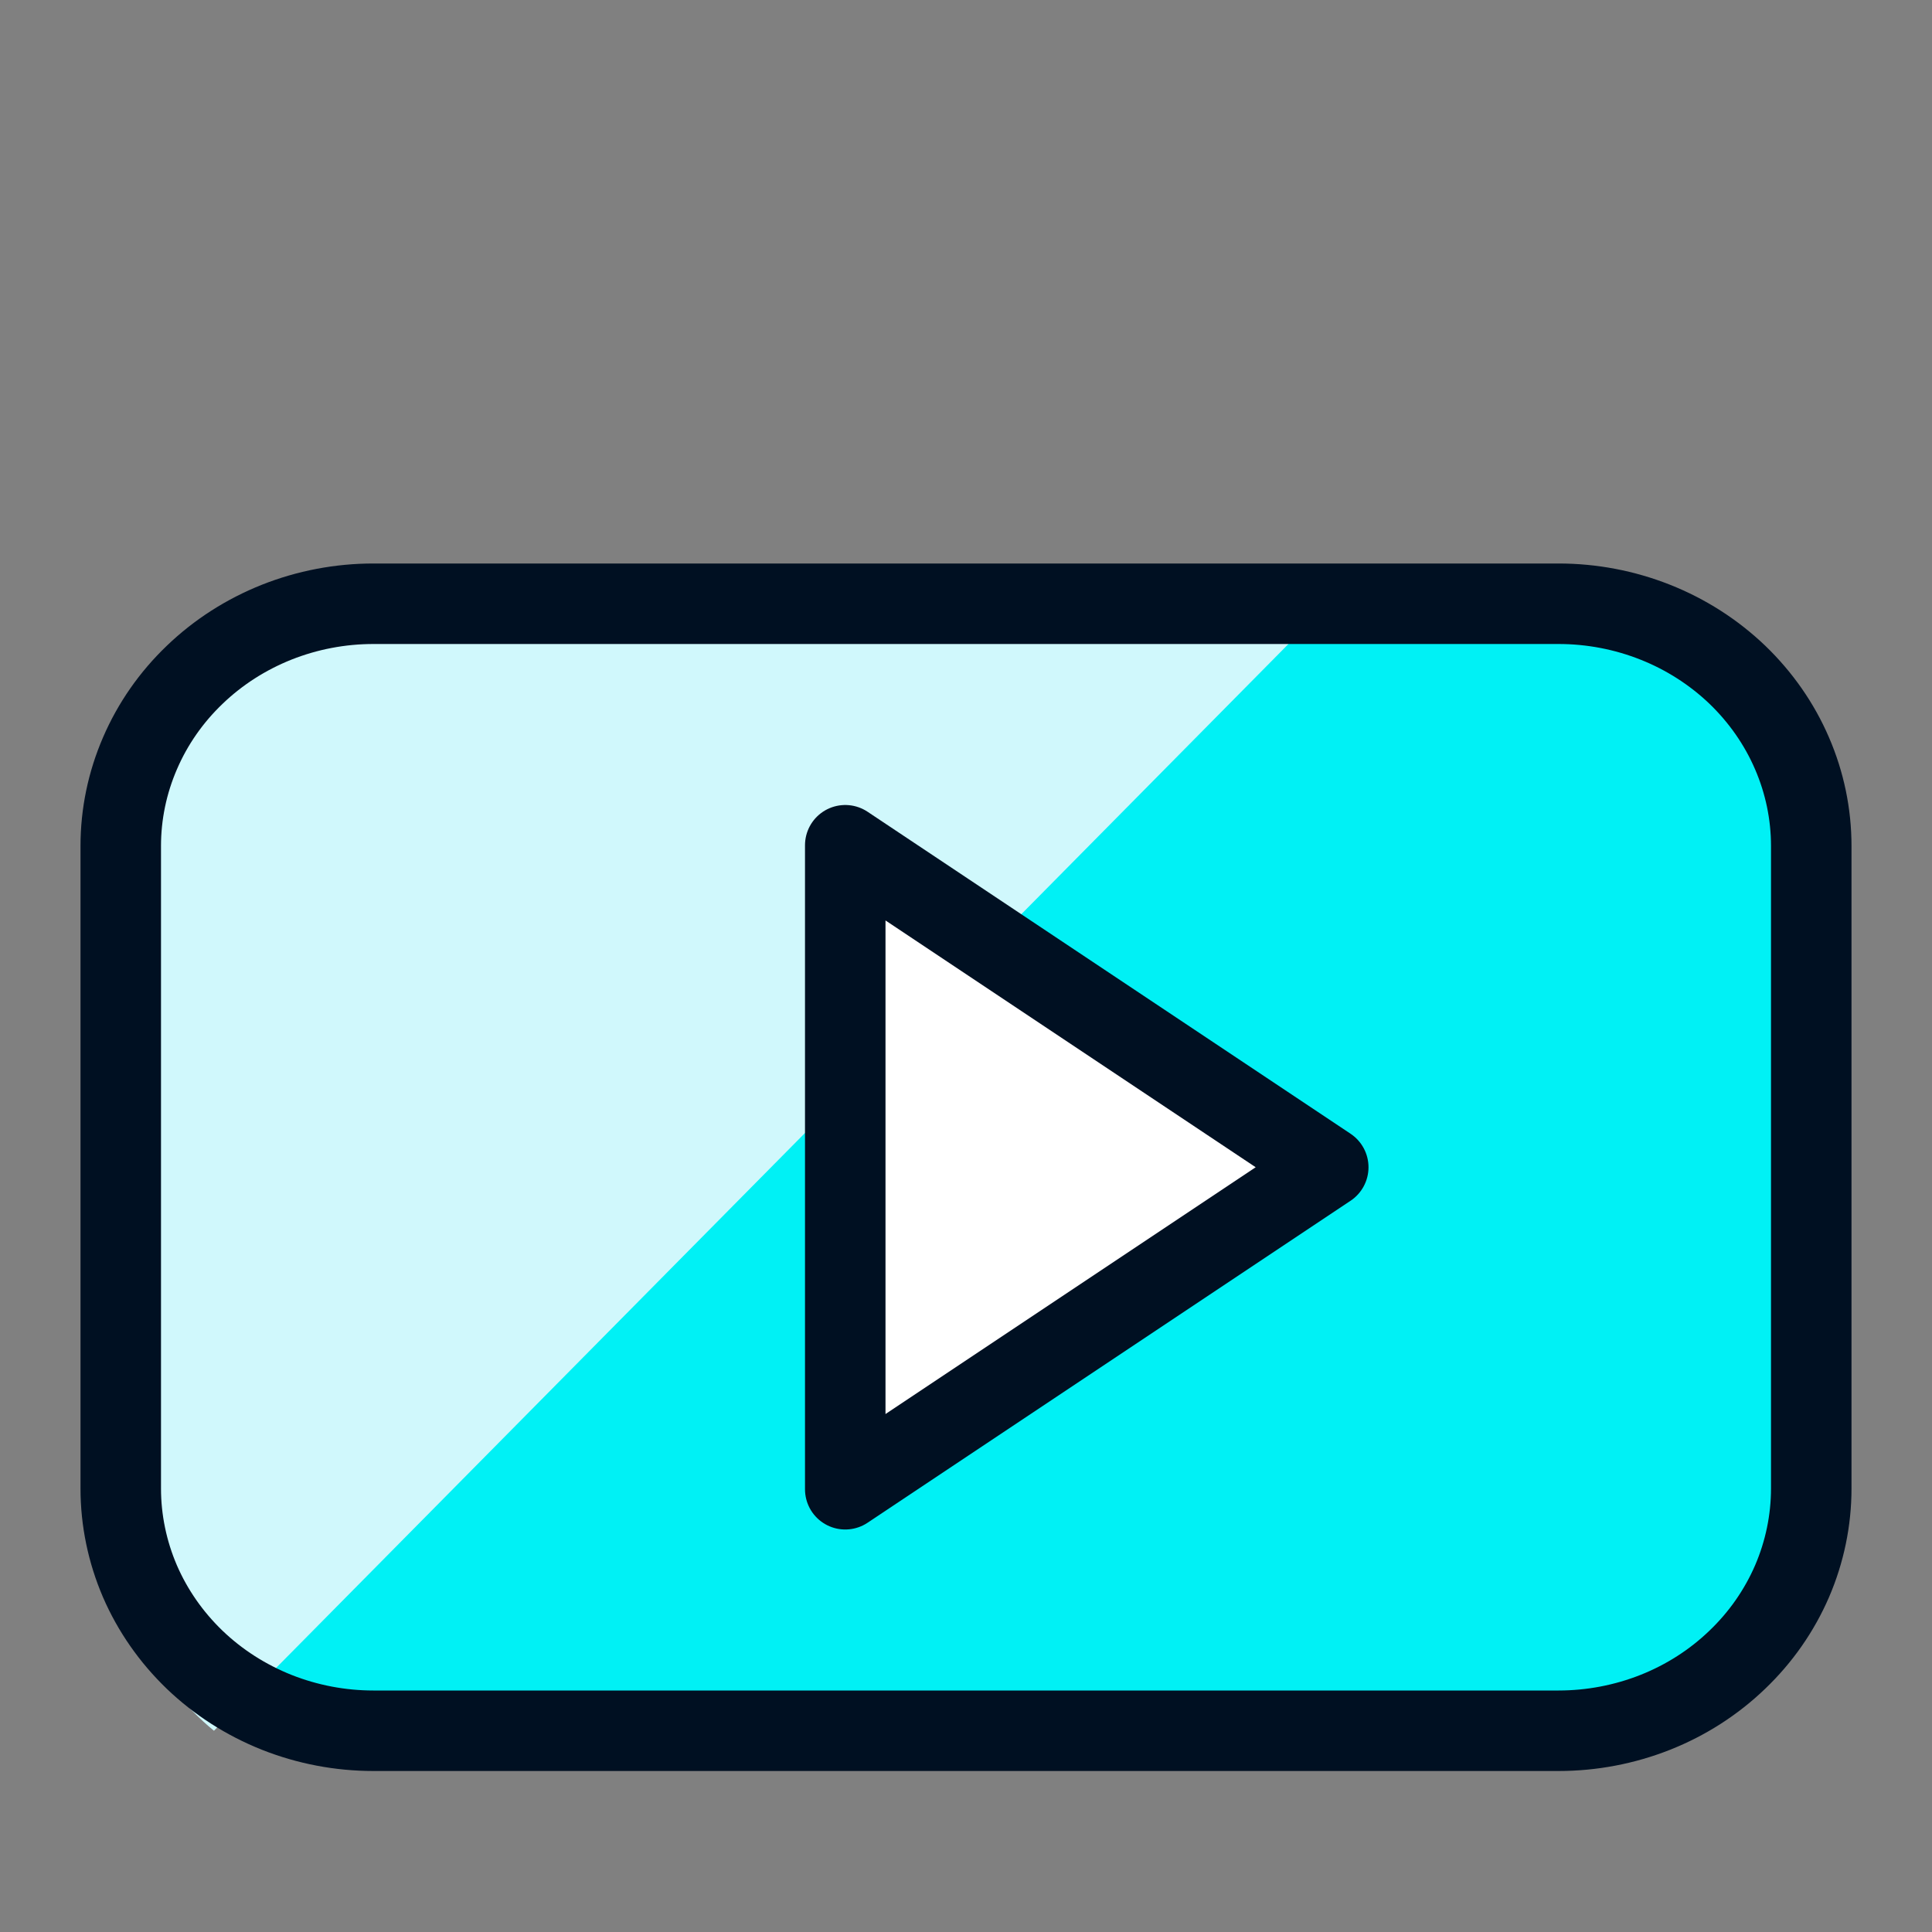
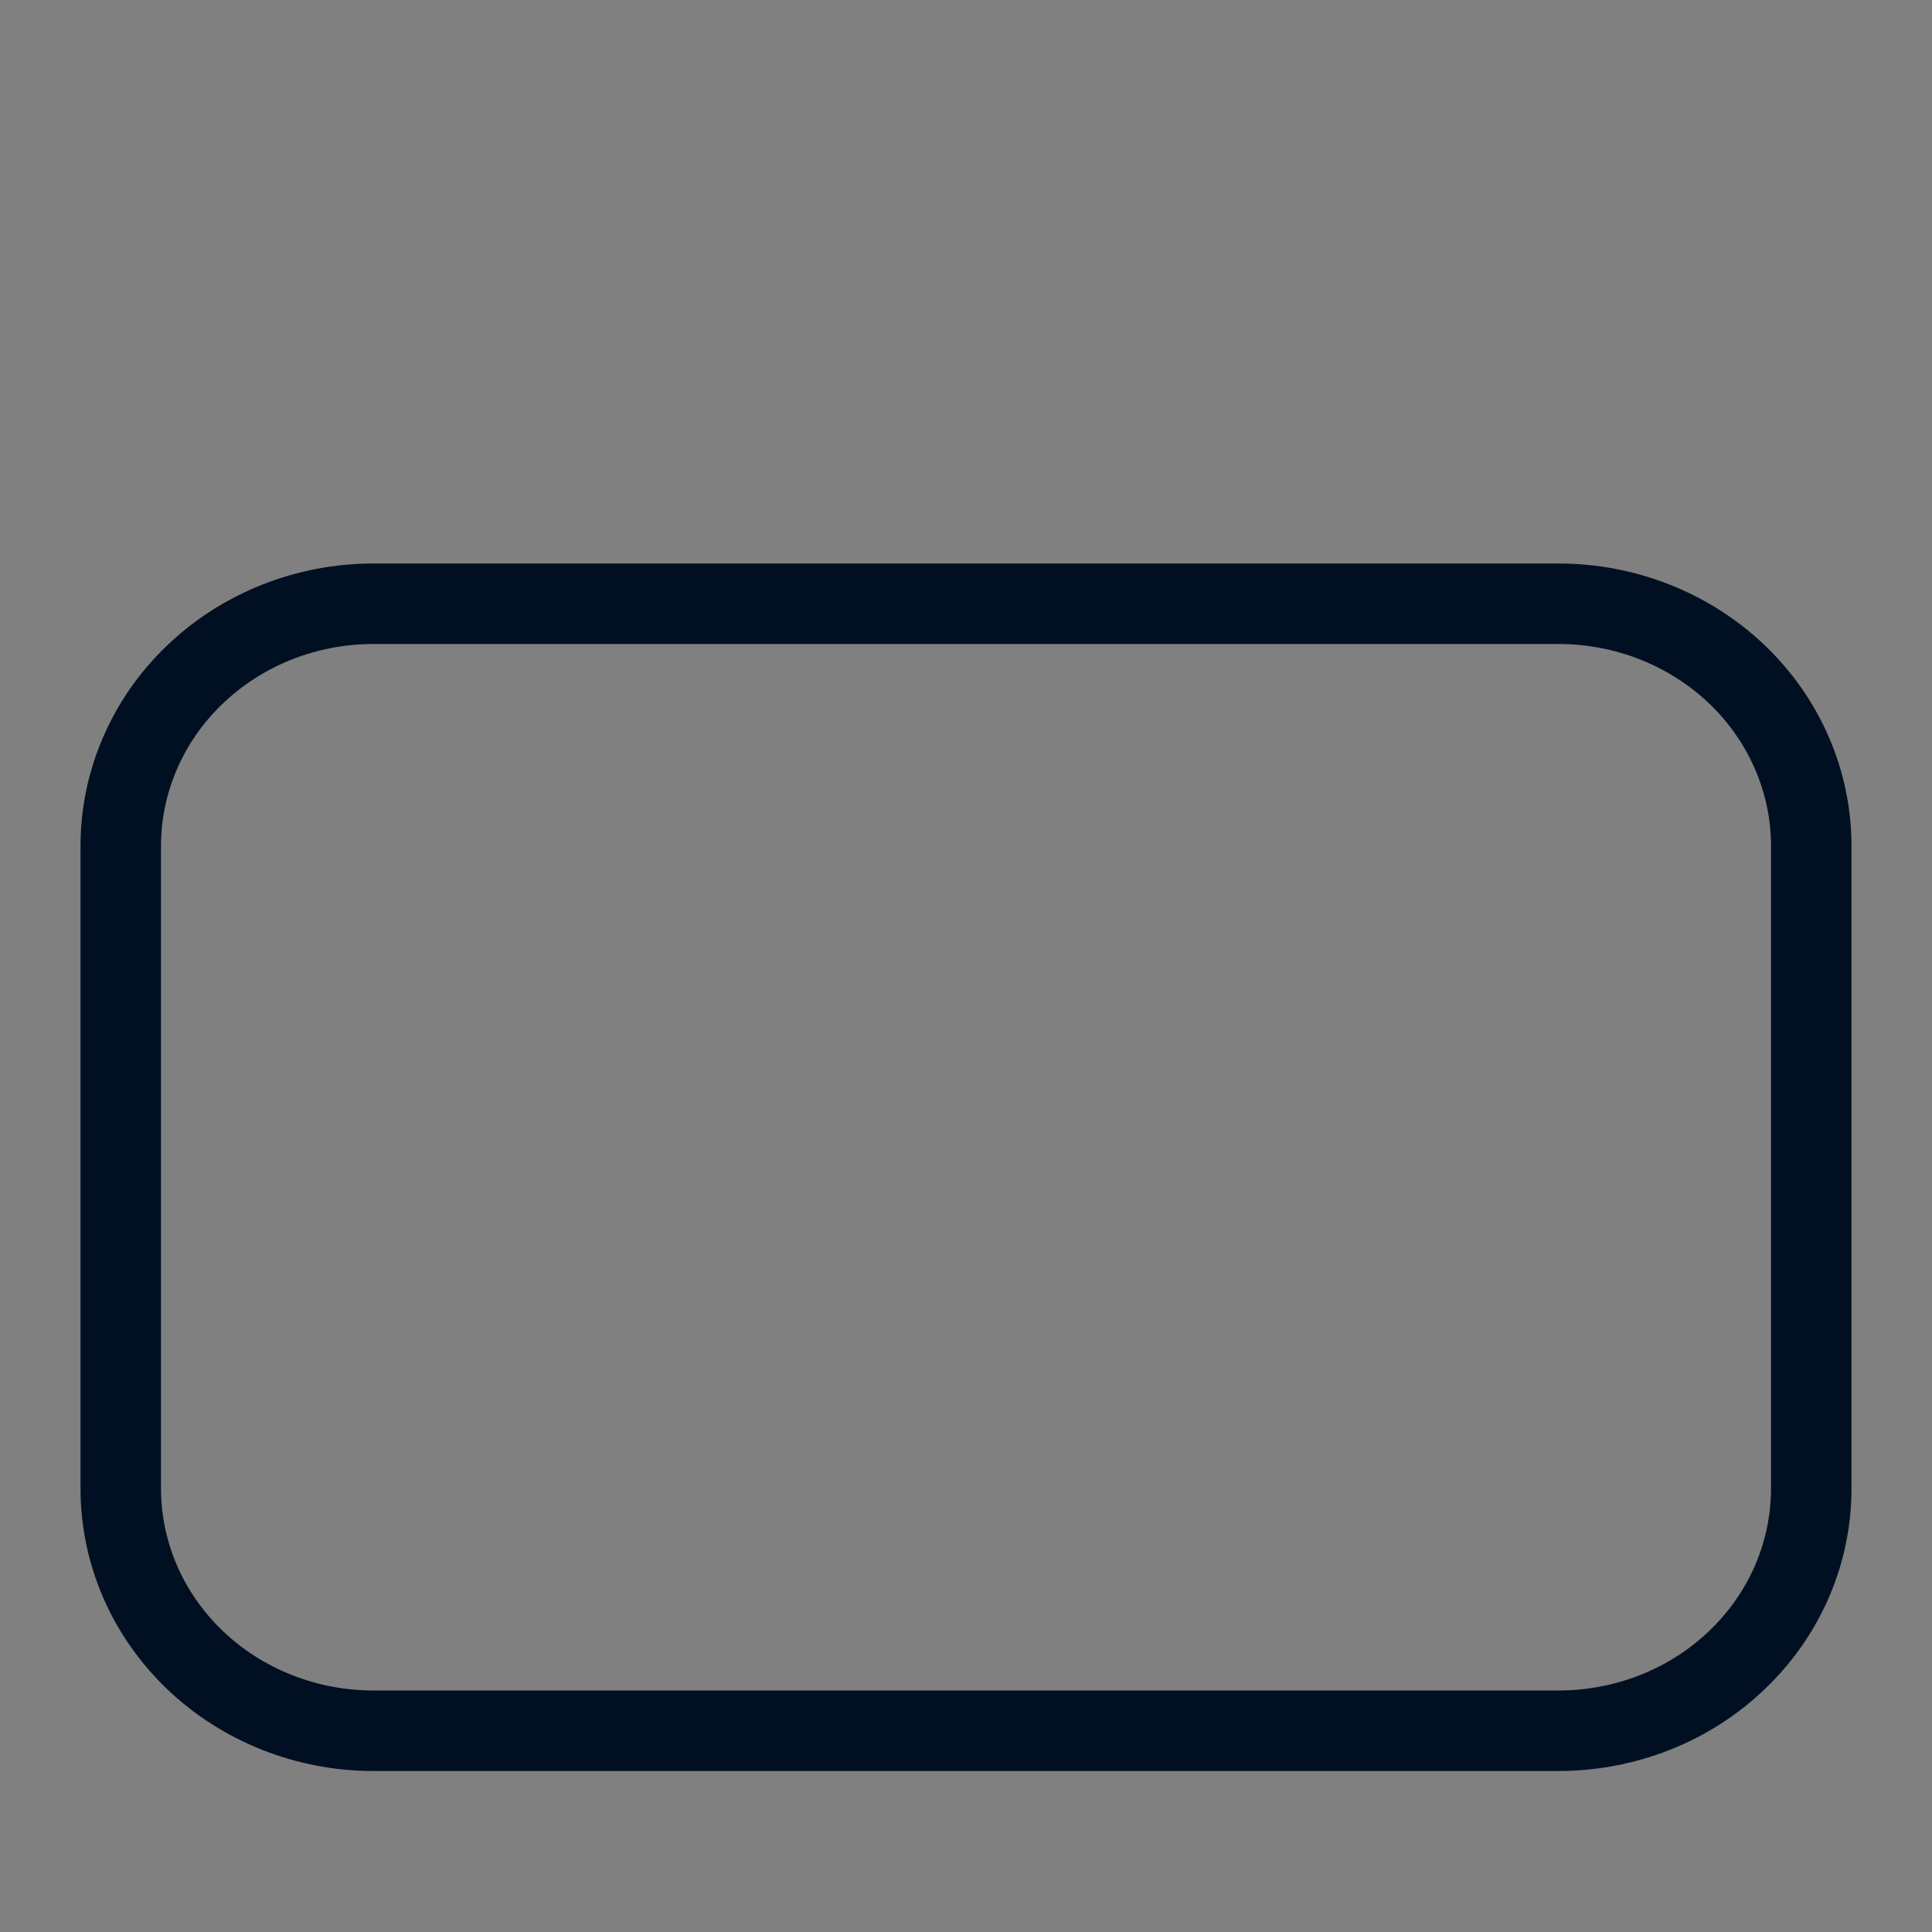
<svg xmlns="http://www.w3.org/2000/svg" width="24" height="24" viewBox="0 0 24 24" fill="none">
  <rect x="0" y="0" width="24" height="24" fill="#808080" stroke="none" />
-   <path d="M22.5 10.509C22.5 10.114 22.419 9.723 22.261 9.358C22.104 8.993 21.872 8.661 21.581 8.381C21.289 8.102 20.943 7.88 20.562 7.729C20.181 7.578 19.773 7.5 19.361 7.5H4.638C4.226 7.5 3.818 7.578 3.437 7.729C3.056 7.881 2.71 8.102 2.419 8.382C2.127 8.661 1.896 8.993 1.739 9.358C1.581 9.723 1.5 10.114 1.5 10.509V18.49C1.5 18.885 1.581 19.276 1.738 19.642C1.896 20.007 2.127 20.338 2.418 20.618C2.71 20.898 3.056 21.119 3.437 21.271C3.818 21.422 4.226 21.5 4.638 21.5H19.361C19.773 21.5 20.182 21.422 20.563 21.271C20.944 21.12 21.29 20.898 21.581 20.618C21.873 20.339 22.104 20.007 22.262 19.642C22.419 19.277 22.5 18.885 22.5 18.49V10.509Z" fill="#00F1F5" />
-   <path d="M4.627 7.5C4.217 7.5 3.81 7.582 3.43 7.741C3.051 7.9 2.706 8.133 2.416 8.427C2.125 8.721 1.895 9.07 1.738 9.454C1.581 9.838 1.5 10.249 1.5 10.665V19.059C1.501 19.528 1.606 19.99 1.806 20.412C2.007 20.834 2.298 21.206 2.658 21.5L16.5 7.5H4.627Z" fill="#D0F8FC" />
  <path d="M22.5 10.509C22.5 10.114 22.419 9.723 22.261 9.358C22.104 8.993 21.872 8.661 21.581 8.381C21.289 8.102 20.943 7.88 20.562 7.729C20.181 7.578 19.773 7.5 19.361 7.5H4.638C4.226 7.5 3.818 7.578 3.437 7.729C3.056 7.881 2.71 8.102 2.419 8.382C2.127 8.661 1.896 8.993 1.739 9.358C1.581 9.723 1.5 10.114 1.5 10.509V18.49C1.5 18.885 1.581 19.276 1.738 19.642C1.896 20.007 2.127 20.338 2.418 20.618C2.71 20.898 3.056 21.119 3.437 21.271C3.818 21.422 4.226 21.5 4.638 21.5H19.361C19.773 21.5 20.182 21.422 20.563 21.271C20.944 21.12 21.29 20.898 21.581 20.618C21.873 20.339 22.104 20.007 22.262 19.642C22.419 19.277 22.5 18.885 22.5 18.49V10.509Z" stroke="#001022" stroke-linecap="round" stroke-linejoin="round" />
-   <path d="M10.5 18.5V10.5L16.5 14.5L10.5 18.5Z" fill="white" stroke="#001022" stroke-linecap="round" stroke-linejoin="round" />
</svg>